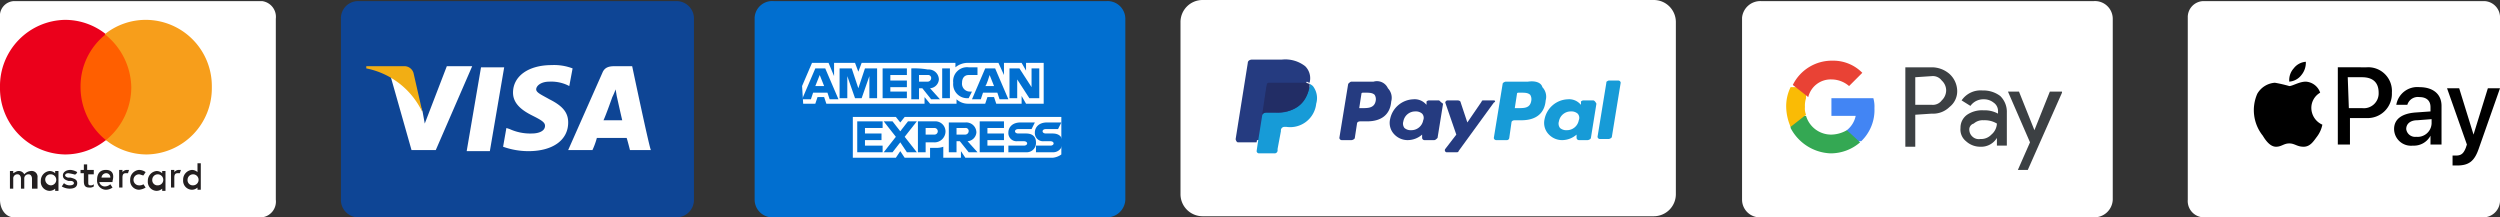
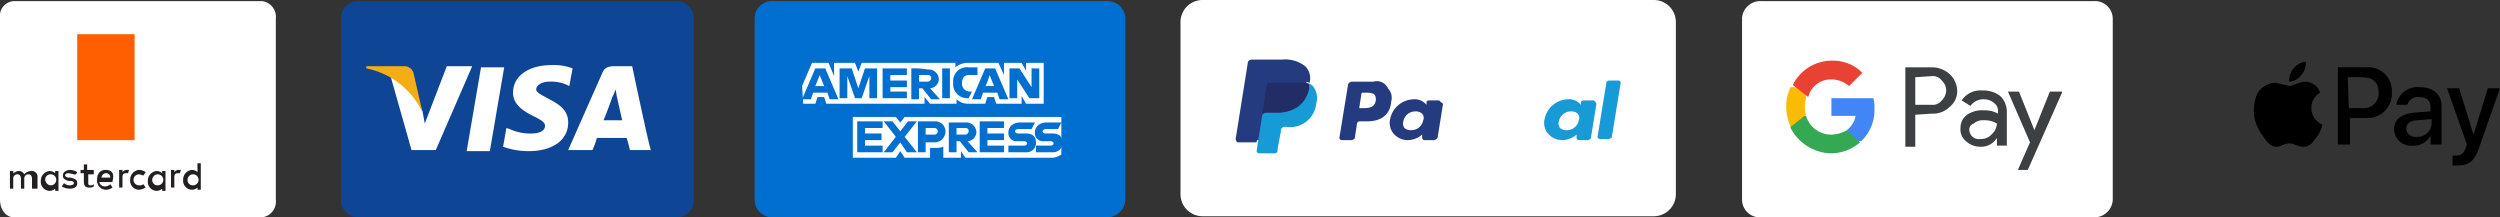
<svg xmlns="http://www.w3.org/2000/svg" viewBox="0 0 226.6 19.7">
  <rect x="0" y="0" width="226.6" height="19.7" fill="#333333" stroke="none" />
  <defs>
    <style>.cls-1{fill:#fff;}.cls-2{fill:#231f20;}.cls-3{fill:#ff5f00;}.cls-4{fill:#eb001b;}.cls-5{fill:#f79e1b;}.cls-6{fill:#253b80;}.cls-7{fill:#179bd7;}.cls-8{fill:#222d65;}.cls-9{fill:#016fd0;}.cls-10{fill:#3c4043;}.cls-11{fill:#4285f4;}.cls-12{fill:#34a853;}.cls-13{fill:#fabb05;}.cls-14{fill:#e94235;}.cls-15{fill:#0e4595;}.cls-16{fill:#f2ae14;}</style>
  </defs>
  <g id="Layer_2" data-name="Layer 2">
    <g id="Layer_1-2" data-name="Layer 1">
      <path class="cls-1" d="M1.26.1H23.75A1.44,1.44,0,0,1,25,1.7V18.1a1.44,1.44,0,0,1-1.25,1.6H1.26C.55,19.7,0,19,0,18.1V1.6A1.34,1.34,0,0,1,1.26.1Z" />
      <path class="cls-2" d="M4.1,16.3a.47.47,0,0,1,.5-.5.5.5,0,0,1,0,1A.54.54,0,0,1,4.1,16.3Zm1.2,0v-.8H5v.2a.76.76,0,0,0-.5-.2.88.88,0,0,0-.8.9.82.82,0,0,0,.8.9.76.76,0,0,0,.5-.2v.2h.3Zm11.7,0a.5.5,0,1,1,.5.5A.47.47,0,0,1,17,16.3Zm1.2,0V14.8h-.3v.8a.76.76,0,0,0-.5-.2.88.88,0,0,0-.8.9.82.82,0,0,0,.8.9.76.76,0,0,0,.5-.2v.2h.3Zm-8.6-.6a.37.37,0,0,1,.4.4H9.2A.43.43,0,0,1,9.6,15.7Zm0-.3c-.5,0-.8.3-.8.9a.82.82,0,0,0,.8.9,1.07,1.07,0,0,0,.6-.2l-.2-.3a.76.76,0,0,1-.5.2.51.51,0,0,1-.5-.4h1.2v-.1C10.4,15.7,10.1,15.4,9.6,15.4Zm4.2.9a.5.5,0,1,1,.5.5A.47.47,0,0,1,13.8,16.3Zm1.2,0v-.8h-.3v.2a.76.76,0,0,0-.5-.2.88.88,0,0,0-.8.9.82.82,0,0,0,.8.9.76.76,0,0,0,.5-.2v.2H15Zm-3.2,0a.82.82,0,0,0,.8.9,1.42,1.42,0,0,0,.6-.2l-.2-.3a.6.6,0,0,1-.4.1.5.5,0,1,1,0-1c.1,0,.3.1.4.1l.2-.3a1.07,1.07,0,0,0-.6-.2A.88.88,0,0,0,11.8,16.3Zm4.4-.9a.52.52,0,0,0-.4.2v-.2h-.3V17h.3v-.9c0-.3.1-.4.3-.4h.2l.1-.3ZM7,15.6a1.42,1.42,0,0,0-.6-.2c-.4,0-.7.2-.7.5s.2.4.5.5h.2c.2,0,.3.1.3.2s-.1.2-.4.2a.76.76,0,0,1-.5-.2l-.2.3a1.45,1.45,0,0,0,.7.2c.5,0,.7-.2.7-.5s-.2-.4-.6-.5H6.2c-.1,0-.3-.1-.3-.2s.1-.2.3-.2a4.33,4.33,0,0,1,.5.1C6.9,15.9,7,15.6,7,15.6Zm4.5-.2a.52.52,0,0,0-.4.2v-.2h-.3V17h.3v-.9c0-.3.1-.4.3-.4h.2l.1-.3Zm-3,0H7.9v-.5H7.6v.5H7.3v.3h.3v.7c0,.4.1.6.5.6a.6.6,0,0,0,.4-.1v-.2a.37.37,0,0,1-.3.1c-.2,0-.2-.1-.2-.3v-.7h.5ZM3.4,17.1v-1a.53.53,0,0,0-.6-.6.86.86,0,0,0-.6.3.55.55,0,0,0-.5-.3c-.2,0-.3.1-.5.2v-.2H.9v1.6h.3v-.9a.37.37,0,0,1,.4-.4c.2,0,.3.2.3.4v.9h.3v-.9a.37.37,0,0,1,.4-.4c.2,0,.3.2.3.4v.9Z" />
      <path class="cls-3" d="M12.2,12.7H7V3.1h5.2Z" />
-       <path class="cls-4" d="M7.3,7.9A6,6,0,0,1,9.6,3.1,5.94,5.94,0,0,0,5.9,1.8,6,6,0,0,0,0,7.9,6,6,0,0,0,5.9,14a5.94,5.94,0,0,0,3.7-1.3A6.17,6.17,0,0,1,7.3,7.9Z" />
-       <path class="cls-5" d="M19.2,7.9A6,6,0,0,1,13.3,14a5.94,5.94,0,0,1-3.7-1.3,6.17,6.17,0,0,0,2.3-4.8A6.26,6.26,0,0,0,9.5,3.1a5.94,5.94,0,0,1,3.7-1.3A6,6,0,0,1,19.2,7.9Z" />
      <path class="cls-1" d="M107,17.6a2,2,0,0,0,2,2h40.9a2,2,0,0,0,2-2V2a2,2,0,0,0-2-2H109a2,2,0,0,0-2,2Z" />
      <path class="cls-6" d="M124.5,7.4h-2c-.1,0-.2.1-.3.2l-.8,4.9a.22.22,0,0,0,.2.2h.9c.1,0,.3-.1.3-.2l.2-1.3c0-.1.1-.2.3-.2h.6c1.3,0,2.1-.6,2.2-1.8a1.25,1.25,0,0,0-.3-1.2,1.09,1.09,0,0,0-1.3-.6Zm.2,1.7c-.1.7-.7.7-1.2.7h-.3l.2-1.3c0-.1.1-.1.2-.1h.1c.4,0,.7,0,.9.2a.75.75,0,0,1,.1.5Z" />
      <path class="cls-6" d="M130.4,9.1h-.9a.35.35,0,0,0-.2.1v.3l-.1-.1a1.37,1.37,0,0,0-1.1-.4,2.23,2.23,0,0,0-2.1,1.8,1.49,1.49,0,0,0,.4,1.4,1.66,1.66,0,0,0,1.2.5,2,2,0,0,0,1.3-.5v.3a.22.22,0,0,0,.2.2h.9c.1,0,.2-.1.3-.2l.5-3.1c-.3-.2-.3-.3-.4-.3ZM129,10.9a1.09,1.09,0,0,1-1.1.9.85.85,0,0,1-.6-.2.66.66,0,0,1-.1-.6,1.09,1.09,0,0,1,1.1-.9.85.85,0,0,1,.6.2.56.56,0,0,1,.1.6Z" />
-       <path class="cls-6" d="M135.4,9.1h-.9c-.1,0-.2,0-.2.1L133,11.1l-.6-1.8c0-.1-.1-.2-.3-.2h-.9a.22.22,0,0,0-.2.2l1,2.9-1,1.3a.19.19,0,0,0,.1.3h.9c.1,0,.2,0,.2-.1l3.2-4.4c.2-.1.1-.2,0-.2Z" />
-       <path class="cls-7" d="M138.5,7.4h-2c-.1,0-.3.1-.3.2l-.8,4.9a.22.22,0,0,0,.2.2h1a.22.22,0,0,0,.2-.2l.2-1.4c0-.1.1-.2.3-.2h.6c1.3,0,2.1-.6,2.2-1.8a1.25,1.25,0,0,0-.3-1.2C139.7,7.5,139.2,7.3,138.5,7.4Zm.3,1.7c-.1.7-.6.7-1.2.7h-.3l.2-1.3c0-.1.1-.1.2-.1h.1c.4,0,.7,0,.9.2A.75.75,0,0,1,138.8,9.1Z" />
      <path class="cls-7" d="M144.4,9.1h-.9a.35.35,0,0,0-.2.1v.3l-.1-.1a1.37,1.37,0,0,0-1.1-.4,2.23,2.23,0,0,0-2.1,1.8,1.49,1.49,0,0,0,.4,1.4,1.66,1.66,0,0,0,1.2.5,2,2,0,0,0,1.3-.5v.3a.22.22,0,0,0,.2.2h.8c.1,0,.3-.1.3-.2l.5-3.1q-.15-.3-.3-.3Zm-1.3,1.8a1.09,1.09,0,0,1-1.1.9.85.85,0,0,1-.6-.2.66.66,0,0,1-.1-.6,1.09,1.09,0,0,1,1.1-.9.85.85,0,0,1,.6.2A.56.56,0,0,1,143.1,10.9Z" />
      <path class="cls-7" d="M145.6,7.5l-.8,4.9a.22.22,0,0,0,.2.2h.8c.1,0,.3-.1.3-.2l.8-4.9a.22.22,0,0,0-.2-.2h-.9C145.6,7.4,145.6,7.4,145.6,7.5Z" />
      <path class="cls-6" d="M114.1,13.6l.2-.9h-1.9l1.1-6.8V5.8h2.8a2.57,2.57,0,0,1,1.8.5,1.33,1.33,0,0,1,.3.5.85.85,0,0,1,0,.7h0v.2l.1.1c.1.1.2.1.3.2a2.19,2.19,0,0,1,.3.5v.8l-.3.9a2.65,2.65,0,0,1-.5.6,4.88,4.88,0,0,1-.7.3,2.77,2.77,0,0,1-.9.1h-.2c-.2,0-.3.1-.4.1a.52.52,0,0,0-.2.4v.1l-.3,1.6v.1h0Z" />
      <path class="cls-7" d="M118.7,7.6v.2a2.83,2.83,0,0,1-3.1,2.4h-.8c-.2,0-.4.1-.4.3L114,13l-.1.7a.22.22,0,0,0,.2.2h1.4a.27.27,0,0,0,.3-.3v-.1l.3-1.6v-.1a.32.32,0,0,1,.3-.3h.2a2.37,2.37,0,0,0,2.7-2.1,1.77,1.77,0,0,0-.3-1.6,1.24,1.24,0,0,0-.3-.2Z" />
      <path class="cls-8" d="M118.3,7.5H115a.22.22,0,0,0-.2.2l-.4,2.7v.1c0-.2.2-.3.4-.3h.8c1.6,0,2.8-.6,3.1-2.4V7.6c-.1,0-.2-.1-.4-.1Z" />
      <path class="cls-6" d="M114.8,7.6a.22.22,0,0,1,.2-.2h3.4c.1,0,.2.1.3.1a1.53,1.53,0,0,0-.4-1.5,2.93,2.93,0,0,0-2.1-.6h-2.7c-.2,0-.4.1-.4.3L112,12.6c0,.1.1.3.2.3h1.7l.4-2.6.5-2.7Z" />
      <path class="cls-9" d="M70.1.1h30.2A1.61,1.61,0,0,1,102,1.7V18.1a1.67,1.67,0,0,1-1.7,1.6H70.1a1.61,1.61,0,0,1-1.7-1.6V1.6A1.59,1.59,0,0,1,70.1.1Z" />
      <path class="cls-1" d="M77.3,14.3V10.6h3.9l.4.5.4-.5H96.2V14a1.58,1.58,0,0,1-.8.3H87.5l-.4-.6v.6H85.5v-1a1.73,1.73,0,0,1-.7.1h-.5v.9H82l-.4-.6-.4.6Z" />
      <path class="cls-1" d="M72.7,7.8l.9-2.1h1.5l.5,1.2V5.7h1.9l.3.8.3-.8h8.5v.4a1.75,1.75,0,0,1,1.2-.4h2.7L91,6.8V5.7h1.6l.4.7V5.7h1.6V9.4H93l-.4-.7v.7H90.3l-.2-.6h-.6l-.2.6H87.7a1.53,1.53,0,0,1-1-.4v.4H84.3l-.5-.6v.6H74.9l-.2-.6h-.6l-.2.6H72.8l-.1-1.6Z" />
      <path class="cls-9" d="M73.9,6.2,72.7,9h.8l.2-.6H75l.2.6H76L74.8,6.2Zm.4.6.4,1h-.8Z" />
      <polygon class="cls-9" points="76.1 8.9 76.1 6.2 77.2 6.2 77.8 8 78.4 6.2 79.5 6.2 79.5 8.9 78.8 8.9 78.8 6.9 78.1 8.9 77.5 8.9 76.8 6.9 76.8 8.9 76.1 8.9" />
      <polygon class="cls-9" points="80 8.9 80 6.2 82.2 6.2 82.2 6.8 80.7 6.8 80.7 7.3 82.2 7.3 82.2 7.9 80.7 7.9 80.7 8.3 82.2 8.3 82.2 8.9 80 8.9" />
      <path class="cls-9" d="M82.6,6.2V9h.7V8h.3l.8,1h.8l-.9-1a.86.86,0,0,0,.8-.8.92.92,0,0,0-1-.9A7.08,7.08,0,0,0,82.6,6.2Zm.7.6h.8a.27.27,0,0,1,.3.3.32.32,0,0,1-.3.3h-.8Z" />
      <polygon class="cls-9" points="86.1 8.9 85.4 8.9 85.4 6.2 86.1 6.2 86.1 8.9" />
      <path class="cls-9" d="M87.8,8.9h-.2a1.27,1.27,0,0,1-1.2-1.4,1.26,1.26,0,0,1,1.4-1.4h.8v.7h-.8c-.4,0-.6.3-.6.7a.71.71,0,0,0,.7.8h.2l-.3.6Z" />
      <path class="cls-9" d="M89.3,6.2,88.1,9h.8l.2-.6h1.3l.2.6h.8L90.2,6.2Zm.4.6.4,1h-.8C89.4,7.8,89.7,6.8,89.7,6.8Z" />
      <polygon class="cls-9" points="91.5 8.9 91.5 6.2 92.4 6.2 93.5 7.9 93.5 6.2 94.2 6.2 94.2 8.9 93.3 8.9 92.2 7.2 92.2 8.9 91.5 8.9" />
      <polygon class="cls-9" points="77.7 13.8 77.7 11 80 11 80 11.6 78.4 11.6 78.4 12.1 79.9 12.1 79.9 12.7 78.4 12.7 78.4 13.2 80 13.2 80 13.8 77.7 13.8" />
      <polygon class="cls-9" points="88.8 13.8 88.8 11 91 11 91 11.6 89.5 11.6 89.5 12.1 91 12.1 91 12.7 89.5 12.7 89.5 13.2 91 13.2 91 13.8 88.8 13.8" />
      <polygon class="cls-9" points="80.1 13.8 81.2 12.4 80.1 11 80.9 11 81.6 11.9 82.3 11 83.1 11 82 12.4 83.1 13.8 82.2 13.8 81.6 12.9 80.9 13.8 80.1 13.8" />
      <path class="cls-9" d="M83.2,11v2.8h.7v-.9h.7a1,1,0,0,0,1.1-1,.92.92,0,0,0-1-.9Zm.7.6h.8a.3.3,0,0,1,0,.6h-.8Z" />
      <path class="cls-9" d="M86,11v2.8h.7v-1H87l.8,1h.8l-.9-1a.86.86,0,0,0,.8-.8.92.92,0,0,0-1-.9H86Zm.7.6h.8a.27.27,0,0,1,.3.3.32.32,0,0,1-.3.3h-.8v-.6Z" />
      <path class="cls-9" d="M91.4,13.8v-.6h1.4c.2,0,.3-.1.3-.2s-.1-.2-.3-.2h-.6a.74.74,0,0,1-.8-.8c0-.4.3-.9,1.1-.9h1.3l-.3.6H92.3c-.2,0-.3.1-.3.2s.1.2.3.2H93c.6,0,.9.3.9.8a.84.84,0,0,1-.9.9Z" />
      <path class="cls-9" d="M93.9,13.8v-.6h1.3c.2,0,.3-.1.3-.2s-.1-.2-.3-.2h-.6a.74.74,0,0,1-.8-.8c0-.4.3-.9,1.1-.9h1.3l-.3.6H94.8c-.2,0-.3.1-.3.2s.1.2.3.2h.6c.6,0,.9.3.9.8a.84.84,0,0,1-.9.9Z" />
      <path class="cls-1" d="M159.6.1h30.2a1.61,1.61,0,0,1,1.7,1.6V18.1a1.67,1.67,0,0,1-1.7,1.6H159.6a1.61,1.61,0,0,1-1.7-1.6V1.6A1.66,1.66,0,0,1,159.6.1Z" />
      <path class="cls-10" d="M173.6,10.4v2.9h-.9V6.1h2.4a2.45,2.45,0,0,1,1.6.6,2.13,2.13,0,0,1,.7,1.5,1.8,1.8,0,0,1-.7,1.5,2.11,2.11,0,0,1-1.6.6l-1.5.1Zm0-3.4V9.5h1.5a1,1,0,0,0,.9-.4,1.27,1.27,0,0,0,.4-.9,1.22,1.22,0,0,0-.4-.9,1,1,0,0,0-.9-.4l-1.5.1Z" />
      <path class="cls-10" d="M179.7,8.2a2.54,2.54,0,0,1,1.6.5,2,2,0,0,1,.6,1.5v3H181v-.7h0a1.66,1.66,0,0,1-1.5.8,1.9,1.9,0,0,1-1.3-.5,1.35,1.35,0,0,1-.5-1.2,1.43,1.43,0,0,1,.6-1.2,2.41,2.41,0,0,1,1.5-.4,2.5,2.5,0,0,1,1.3.3v-.2a.91.91,0,0,0-.4-.8,1.4,1.4,0,0,0-.9-.3,1.43,1.43,0,0,0-1.2.6l-.8-.5a2.08,2.08,0,0,1,1.9-.9Zm-1.2,3.6a.86.86,0,0,0,.3.6.84.84,0,0,0,.7.2,1.28,1.28,0,0,0,1-.4,1.39,1.39,0,0,0,.5-1,2.13,2.13,0,0,0-1.2-.3,1.22,1.22,0,0,0-.9.3A.55.55,0,0,0,178.5,11.8Z" />
      <path class="cls-10" d="M186.9,8.4l-3.1,7h-.9l1.1-2.5-2-4.6h1l1.4,3.5h0l1.4-3.5h1.1Z" />
      <path class="cls-11" d="M169.9,9.8a2.77,2.77,0,0,0-.1-.9H166v1.6h2.2a2.22,2.22,0,0,1-.8,1.3v1h1.3a3.92,3.92,0,0,0,1.2-3Z" />
      <path class="cls-12" d="M167.4,11.8a2.89,2.89,0,0,1-1.4.4,2.37,2.37,0,0,1-2.3-1.7h-1.4v1.1a4.27,4.27,0,0,0,3.6,2.3,4.06,4.06,0,0,0,2.7-1l-1.2-1.1Z" />
      <path class="cls-13" d="M163.6,9.7a2.2,2.2,0,0,1,.1-.8v-1h-1.4a3.92,3.92,0,0,0-.4,1.8,4.78,4.78,0,0,0,.4,1.8l1.4-1.1A1.48,1.48,0,0,1,163.6,9.7Z" />
      <path class="cls-14" d="M166,7.2a2.45,2.45,0,0,1,1.6.6l1.2-1.2a3.69,3.69,0,0,0-2.7-1.1,3.94,3.94,0,0,0-3.6,2.2l1.4,1.1A2.09,2.09,0,0,1,166,7.2Z" />
      <path class="cls-15" d="M32.5.1H61.3a1.58,1.58,0,0,1,1.6,1.6V18.1a1.58,1.58,0,0,1-1.6,1.6H32.5a1.58,1.58,0,0,1-1.6-1.6V1.6A1.56,1.56,0,0,1,32.5.1Z" />
      <path class="cls-1" d="M42.3,13.7l1.3-7.6h2.1l-1.3,7.6Zm9.6-7.5A4.7,4.7,0,0,0,50,5.9c-2.1,0-3.5,1-3.5,2.5,0,1.1,1,1.7,1.8,2.1s1.1.6,1.1.9c0,.5-.6.7-1.2.7a4.48,4.48,0,0,1-2-.4l-.3-.1-.3,1.7a6.8,6.8,0,0,0,2.3.4c2.2,0,3.6-1,3.6-2.6,0-.9-.5-1.5-1.7-2.1-.7-.4-1.2-.6-1.2-.9s.4-.7,1.2-.7a3.51,3.51,0,0,1,1.6.3l.2.1.3-1.6M57.3,6H55.7c-.5,0-.9.1-1.1.6l-3.1,7h2.2a6.6,6.6,0,0,0,.4-1.1h2.7c.1.3.3,1.1.3,1.1H59C58.9,13.6,57.3,6,57.3,6Zm-2.6,4.9c.2-.4.8-2.1.8-2.1a6.66,6.66,0,0,0,.3-.7l.1.6s.4,1.8.5,2.2ZM40.5,6l-2,5.2-.2-1.1a6.38,6.38,0,0,0-2.9-3.2l1.9,6.7h2.2L42.8,6H40.5" />
      <path class="cls-16" d="M36.6,6H33.2v.2a7.16,7.16,0,0,1,5.1,4l-.8-3.5a.86.86,0,0,0-.9-.7" />
-       <path class="cls-1" d="M199.73.1h25.44a1.48,1.48,0,0,1,1.43,1.6V18.1a1.53,1.53,0,0,1-1.43,1.6H199.73a1.48,1.48,0,0,1-1.43-1.6V1.6A1.45,1.45,0,0,1,199.73.1Z" />
      <path d="M208.6,6.8a1.75,1.75,0,0,0,.4-1.2,1.52,1.52,0,0,0-1.1.6,1.59,1.59,0,0,0-.4,1.2,1.52,1.52,0,0,0,1.1-.6m.4.6c-.6,0-1.2.4-1.5.4a13,13,0,0,0-1.3-.3,2,2,0,0,0-1.6,1,3.7,3.7,0,0,0,.5,3.8c.3.5.7,1,1.2,1s.7-.3,1.2-.3.7.3,1.3.3.9-.5,1.2-.9a2.68,2.68,0,0,0,.5-1.1,1.67,1.67,0,0,1-1-1.5,1.59,1.59,0,0,1,.8-1.4,1.47,1.47,0,0,0-1.3-1" />
      <path d="M214.5,6.1a2.15,2.15,0,0,1,2.3,2.3,2.2,2.2,0,0,1-2.3,2.3H213v2.4h-1.1v-7Zm-1.6,3.7h1.2a1.34,1.34,0,0,0,1.5-1.4c0-.9-.5-1.4-1.5-1.4h-1.3l.1,2.8Zm4.1,1.9c0-.9.7-1.4,1.9-1.5l1.4-.1V9.7c0-.6-.4-.9-1-.9a1,1,0,0,0-1.1.7h-1a1.93,1.93,0,0,1,2.1-1.6c1.2,0,2,.6,2,1.7v3.5h-1v-.8h0a1.7,1.7,0,0,1-1.6.9A1.53,1.53,0,0,1,217,11.7Zm3.4-.5v-.4l-1.3.1c-.6,0-1,.3-1,.8a.81.81,0,0,0,.9.7A1.27,1.27,0,0,0,220.4,11.2Zm1.9,3.8v-.9h.3c.5,0,.7-.2.9-.7l.1-.3L221.8,8h1.1l1.3,4.2h0L225.5,8h1.1l-1.9,5.4c-.4,1.2-.9,1.6-2,1.6Z" />
    </g>
  </g>
</svg>